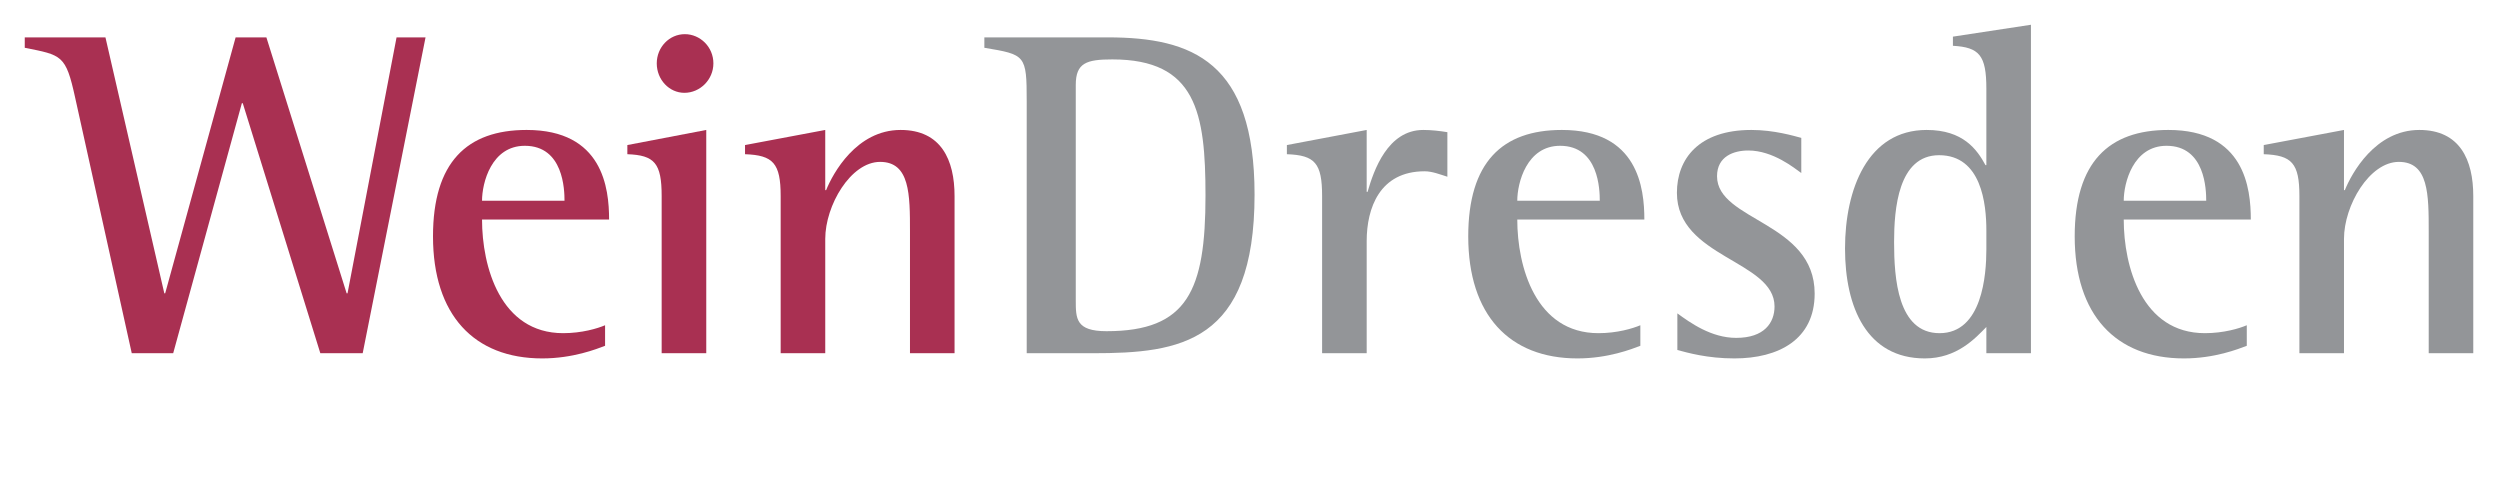
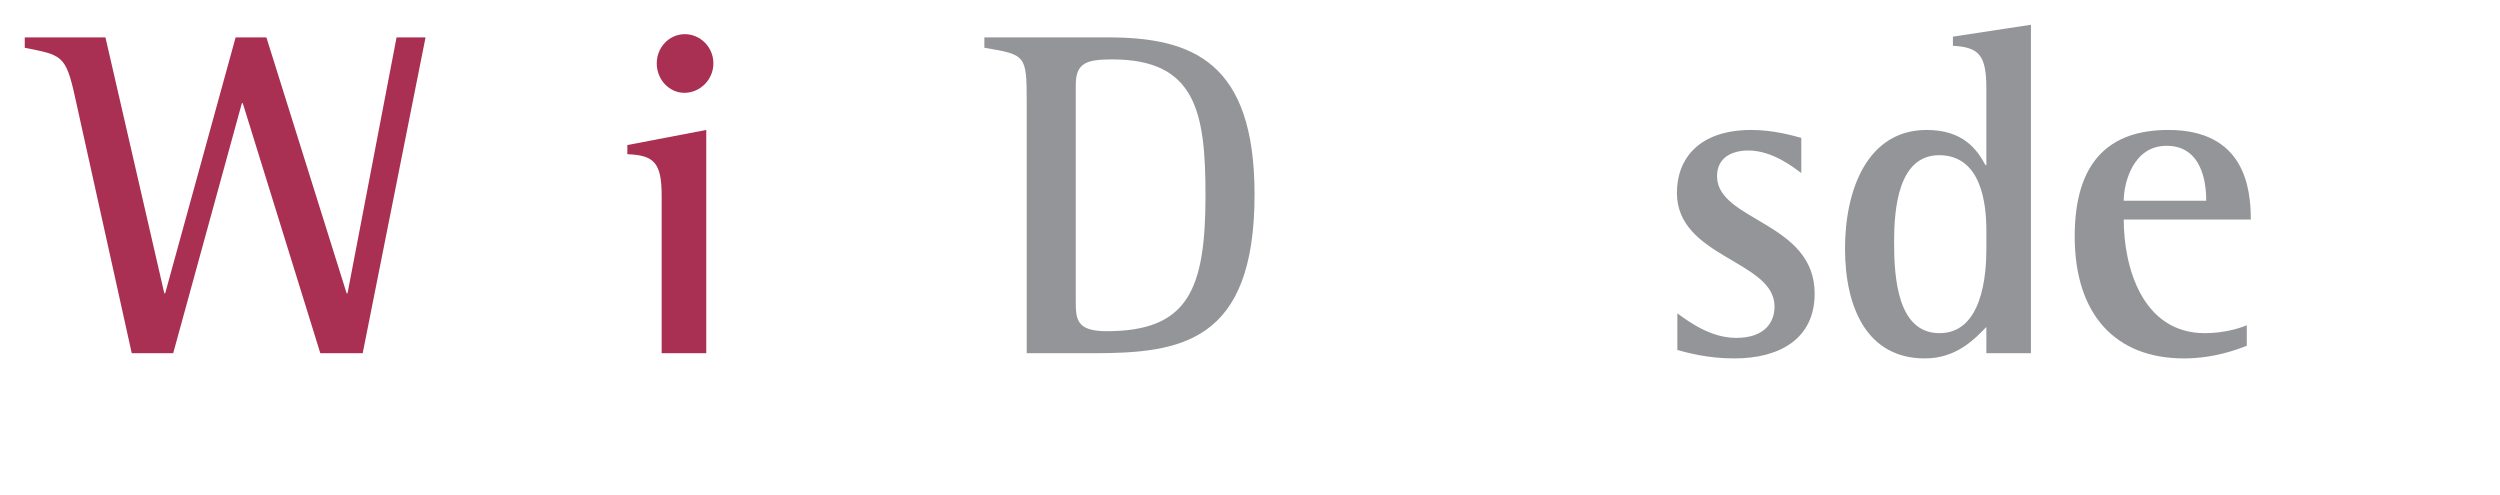
<svg xmlns="http://www.w3.org/2000/svg" height="20" viewBox="0 0 101 20" width="101">
  <g fill="none" fill-rule="evenodd" transform="translate(1 1)">
    <path d="m2.035 2.94c-.378-1.73-.54-1.71-2.035-2.01v-.42h3.26l2.378 10.34h.035l2.846-10.34h1.243l3.242 10.34h.036l1.981-10.34h1.171l-2.539 12.76h-1.712l-3.133-10.1h-.037l-2.774 10.1h-1.674z" fill="#a93052" />
-     <path d="m21.806 7.11c0-.43-.036-2.22-1.603-2.22-1.351 0-1.729 1.5-1.729 2.22zm1.639 5.86c-.342.13-1.297.51-2.54.51-2.755 0-4.412-1.76-4.412-4.93 0-2.99 1.368-4.3 3.782-4.3 3.08 0 3.332 2.35 3.332 3.62h-5.133c0 1.9.738 4.59 3.278 4.59.756 0 1.387-.19 1.693-.32z" fill="#a93052" />
    <path d="m25.533 1.56c0-.65.505-1.18 1.135-1.18.612 0 1.153.51 1.153 1.18 0 .66-.541 1.19-1.171 1.19-.612 0-1.117-.53-1.117-1.19zm.198 5.36c0-1.33-.288-1.65-1.386-1.69v-.37l3.188-.61v9.02h-1.802z" fill="#a93052" />
-     <path d="m30.539 6.92c0-1.33-.306-1.65-1.44-1.69v-.37l3.241-.61v2.43h.036c.271-.67 1.225-2.43 3.008-2.43 1.639 0 2.18 1.21 2.18 2.67v6.35h-1.801v-4.91c0-1.5 0-2.82-1.207-2.82-1.189 0-2.216 1.76-2.216 3.11v4.62h-1.801z" fill="#a93052" />
    <g fill="#939598">
      <path d="m42.461 11.13c0 .74 0 1.25 1.243 1.25 3.278 0 3.998-1.65 3.998-5.48 0-3.35-.378-5.5-3.764-5.5-1.045 0-1.477.14-1.477 1.03zm-1.982-8.04c0-1.88-.053-1.88-1.711-2.16v-.42h4.99c3.422 0 5.926.99 5.926 6.35 0 6-3.008 6.41-6.521 6.41h-2.684z" />
-       <path d="m52.413 6.92c0-1.33-.288-1.65-1.423-1.69v-.37l3.224-.61v2.5h.036c.252-.87.81-2.5 2.251-2.5.325 0 .667.04.973.09v1.8c-.288-.09-.612-.22-.918-.22-1.82 0-2.342 1.49-2.342 2.82v4.53h-1.801z" />
-       <path d="m63.631 7.11c0-.43-.036-2.22-1.603-2.22-1.351 0-1.73 1.5-1.73 2.22zm1.639 5.86c-.342.13-1.297.51-2.54.51-2.756 0-4.413-1.76-4.413-4.93 0-2.99 1.369-4.3 3.783-4.3 3.08 0 3.332 2.35 3.332 3.62h-5.134c0 1.9.739 4.59 3.279 4.59.756 0 1.386-.19 1.693-.32z" />
      <path d="m71.772 5.99c-.27-.19-1.135-.91-2.143-.91-.577 0-1.261.23-1.261 1.04 0 1.81 3.944 1.84 3.944 4.74 0 1.86-1.459 2.62-3.242 2.62-1.098 0-1.891-.23-2.305-.34v-1.48c.522.38 1.369.99 2.377.99 1.135 0 1.549-.61 1.549-1.27 0-1.86-3.944-1.97-3.944-4.59 0-1.37.882-2.54 3.008-2.54.918 0 1.711.24 2.017.32z" />
      <path d="m79.249 8.31c0-1.07-.198-3.04-1.909-3.04-1.657 0-1.819 2.18-1.819 3.51 0 1.46.144 3.68 1.837 3.68 1.729 0 1.891-2.37 1.891-3.38zm0 3.9c-.45.46-1.189 1.27-2.485 1.27-2.342 0-3.225-2.06-3.225-4.44 0-2.4.919-4.79 3.297-4.79 1.477 0 2.035.79 2.377 1.42h.036v-3.09c0-1.35-.288-1.67-1.351-1.73v-.37l3.152-.48v13.27h-1.801z" />
      <path d="m88.131 7.11c0-.43-.036-2.22-1.603-2.22-1.35 0-1.729 1.5-1.729 2.22zm1.639 5.86c-.342.13-1.296.51-2.539.51-2.756 0-4.413-1.76-4.413-4.93 0-2.99 1.369-4.3 3.783-4.3 3.079 0 3.332 2.35 3.332 3.62h-5.134c0 1.9.739 4.59 3.279 4.59.756 0 1.386-.19 1.692-.32z" />
-       <path d="m91.896 6.92c0-1.33-.306-1.65-1.441-1.69v-.37l3.242-.61v2.43h.036c.27-.67 1.225-2.43 3.008-2.43 1.639 0 2.179 1.21 2.179 2.67v6.35h-1.8v-4.91c0-1.5 0-2.82-1.207-2.82-1.189 0-2.216 1.76-2.216 3.11v4.62h-1.801z" />
    </g>
  </g>
</svg>